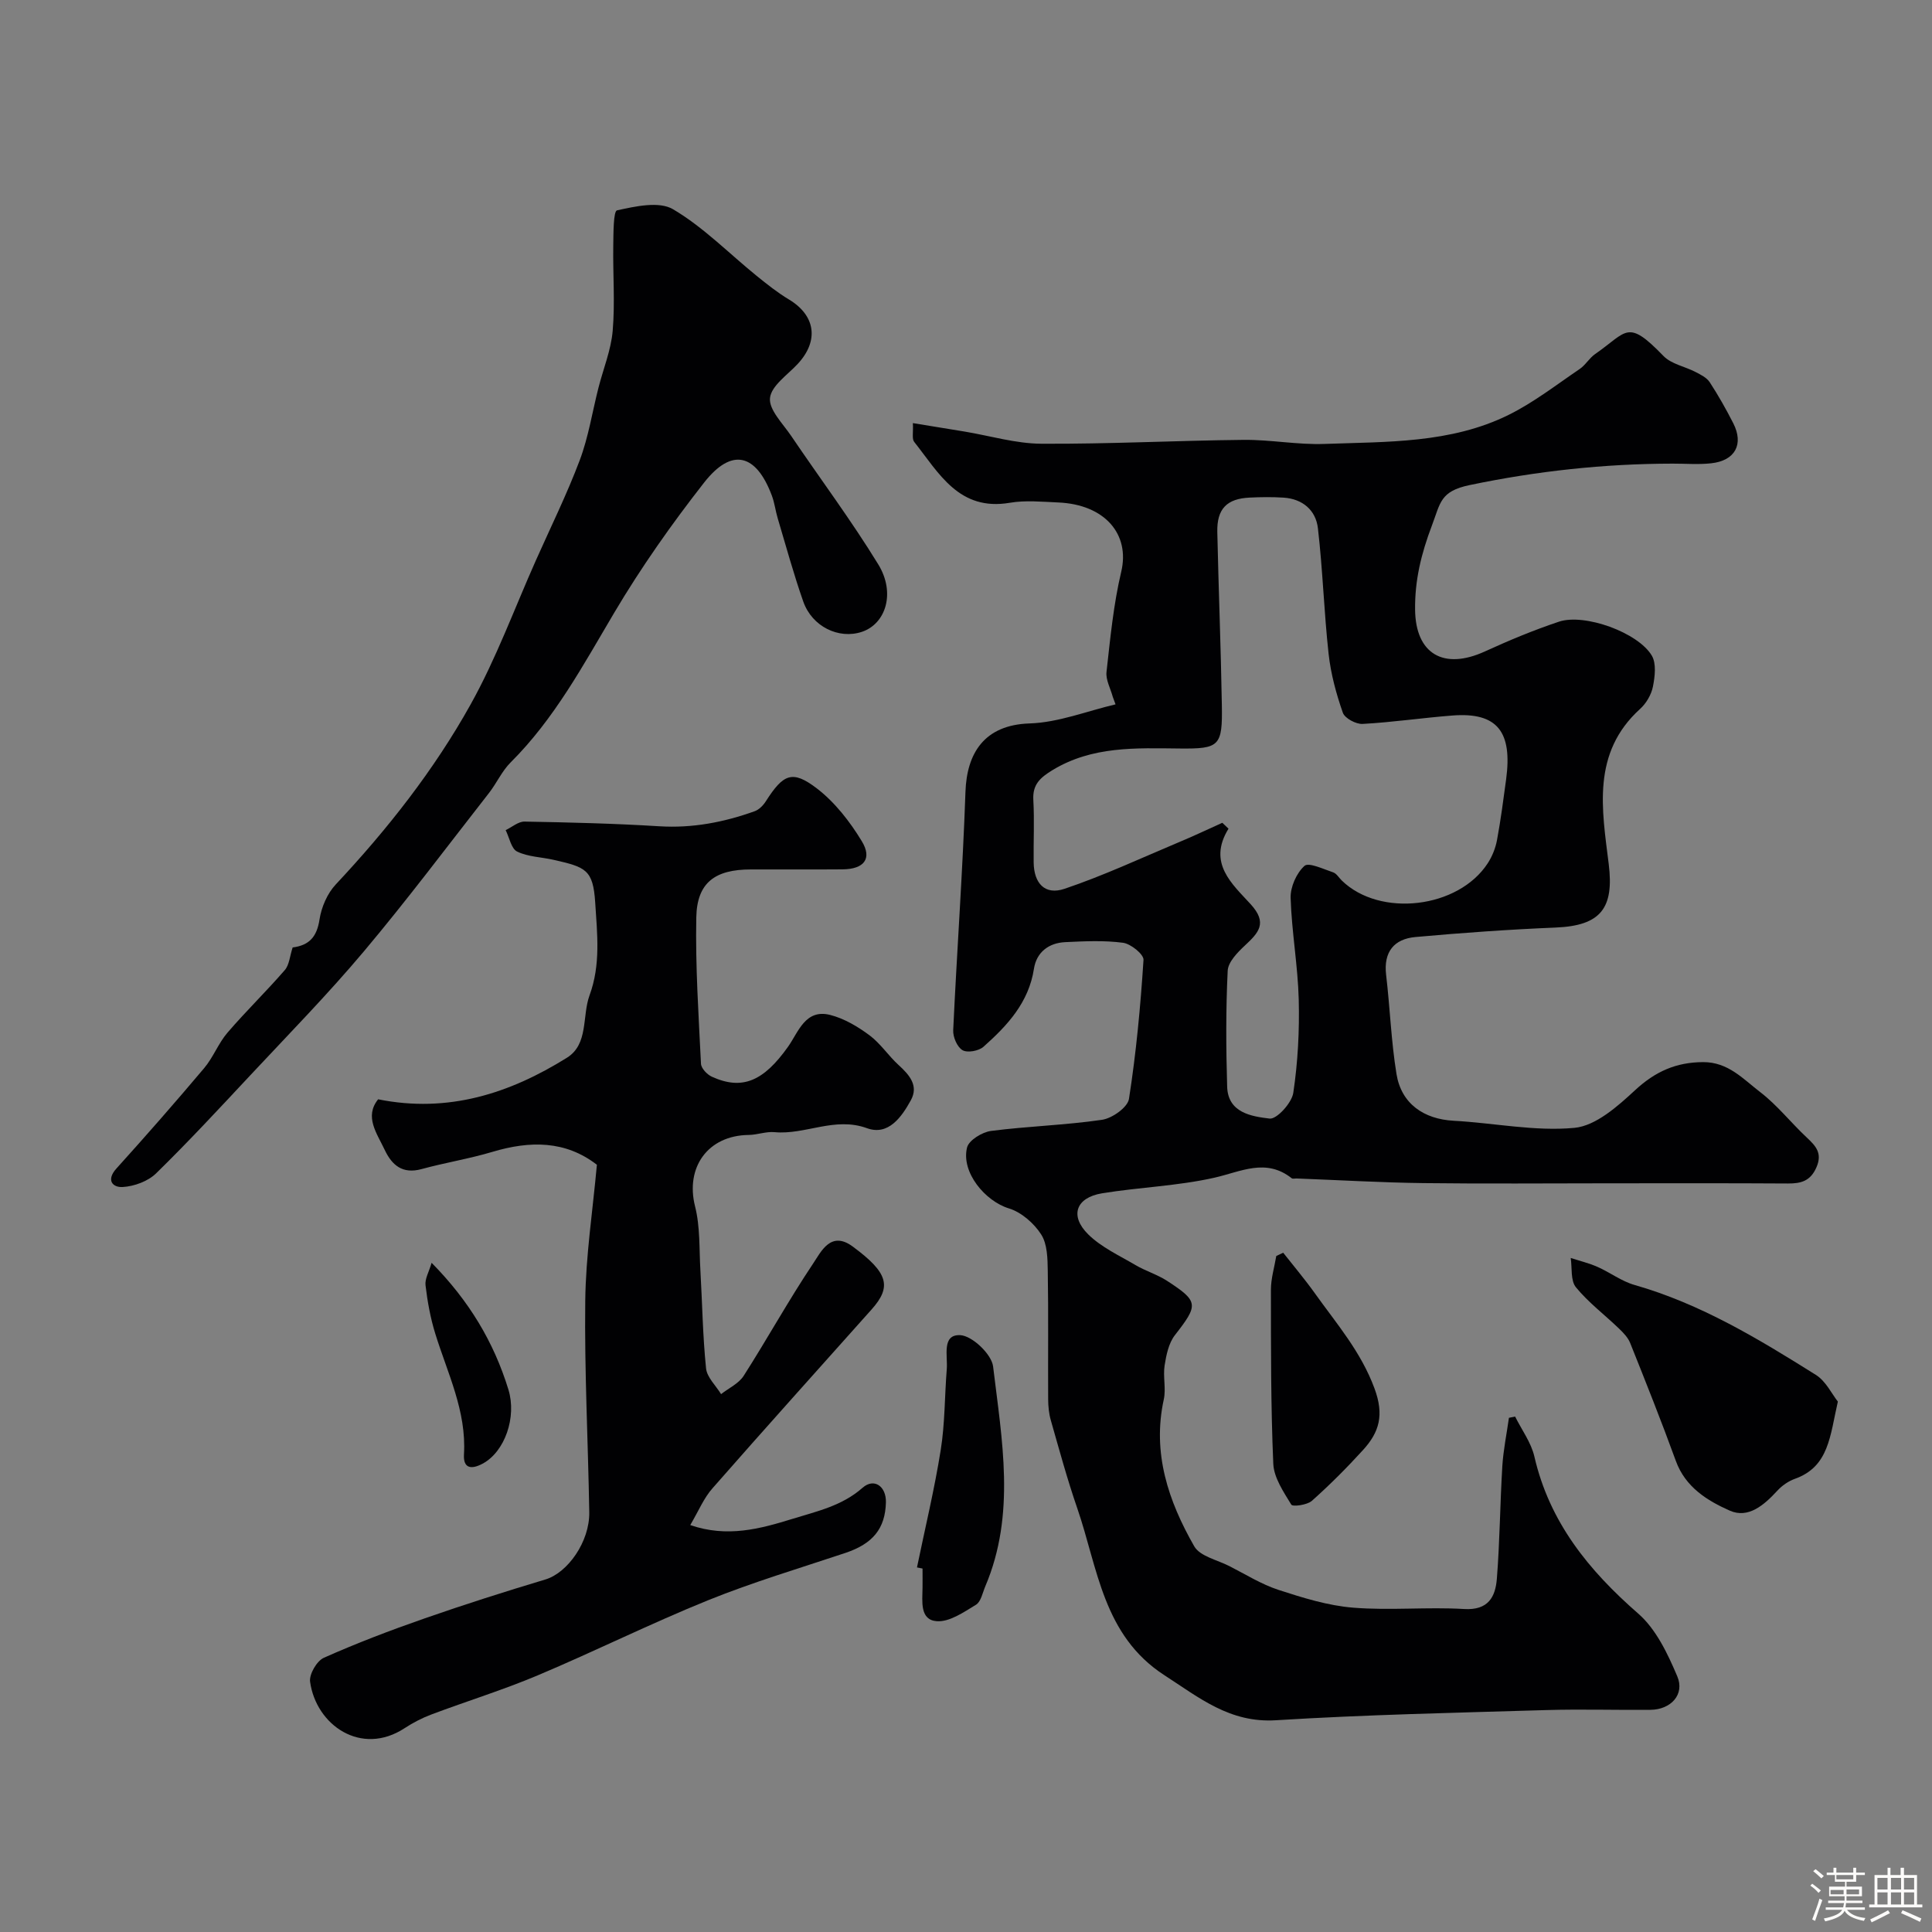
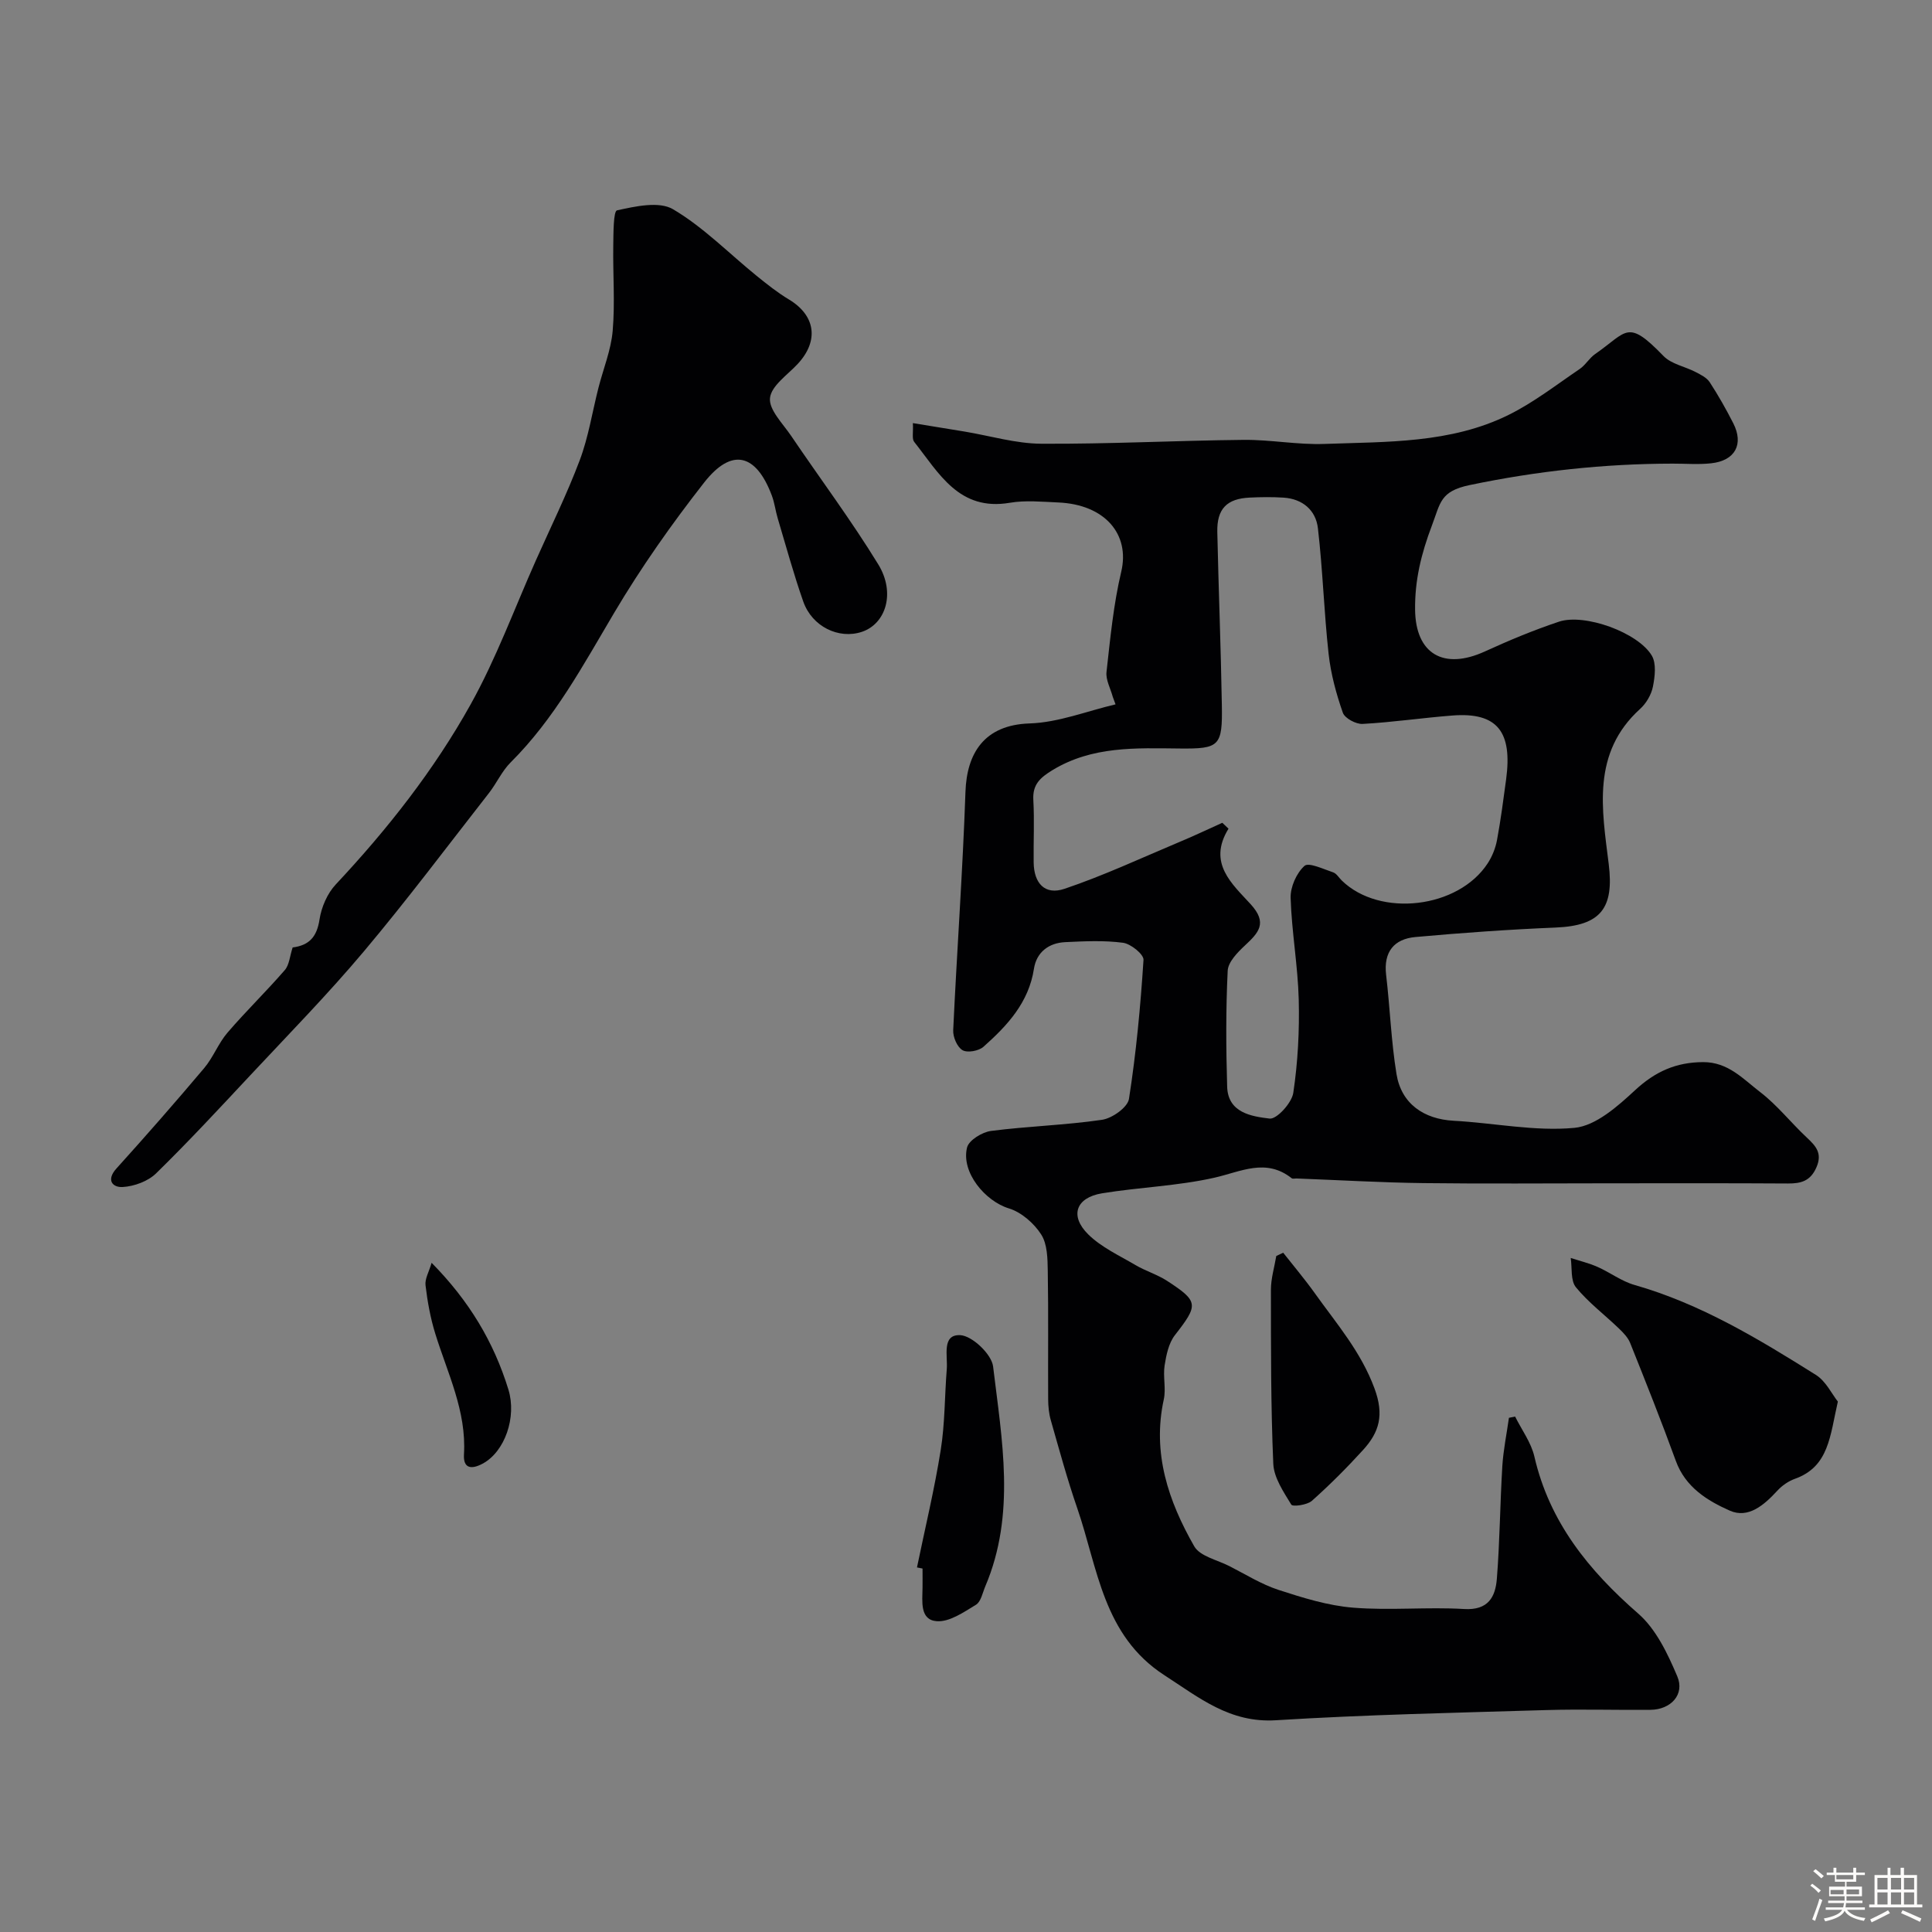
<svg xmlns="http://www.w3.org/2000/svg" enable-background="new 0 0 400 400" viewBox="0 0 400 400">
  <rect x="0" y="0" width="400" height="400" fill="#808080" stroke="none" />
  <path d="m374.8 390.4.4-.4c.7.5 1.3 1 1.8 1.4l-.5.5c-.5-.6-1.1-1.1-1.7-1.5zm1 7.3-.6-.3c.5-1.4 1.1-2.8 1.5-4.3.2.1.4.2.6.3-.5 1.3-1 2.8-1.5 4.3zm-.4-10.3.5-.4c.4.3 1 .8 1.7 1.4l-.5.5c-.5-.5-1.1-1-1.7-1.5zm2.5.3h1.7v-1h.6v1h3.5v-1h.6v1h1.8v.5h-1.8v1.4h-2v1h3.2v2h-3.2v.9h3.3v.5h-3.4c0 .3-.1.6-.1.9h4v.5h-3.7c.7.9 1.9 1.5 3.8 1.7-.1.2-.2.4-.3.6-2.1-.4-3.5-1.1-4-2.1-.4 1-1.8 1.7-4 2.2-.1-.2-.2-.4-.3-.6 2.1-.4 3.4-1 3.8-1.8h-3.4v-.5h3.6c.1-.3.1-.6.2-.9h-3.3v-.5h3.4c0-.3 0-.6 0-.9h-3.2v-2h3.3v-1h-2.1v-1.4h-1.7v-.5zm1.1 3.5v1h2.7c0-.3 0-.4 0-.4 0-.1 0-.2 0-.2 0-.1 0-.2 0-.3h-2.7zm1.2-3v.9h3.5v-.9zm4.7 3h-2.6v.6.4h2.6z" fill="#fcfbfa" />
  <path d="m393.6 386.7h.6v1.5h2.7v6.1h1.1v.6h-11v-.6h1.1v-6.1h2.7v-1.5h.6v1.5h2.1v-1.5zm-2.7 8.8.4.6c-1.2.6-2.5 1.3-3.8 1.9-.1-.2-.2-.4-.3-.6 1.2-.6 2.5-1.2 3.7-1.9zm-2.2-6.7v2.4h2.1v-2.4zm0 3v2.5h2.1v-2.5zm2.8-3v2.4h2.1v-2.4zm0 3v2.5h2.1v-2.5zm6 6.1c-1.4-.7-2.7-1.3-3.9-1.8l.3-.6c1.5.6 2.7 1.2 3.9 1.7zm-1.2-9.1h-2.1v2.4h2.1zm-2.1 3v2.5h2.1v-2.5z" fill="#fcfbfa" />
  <g fill="#010103">
    <path d="m230.38 144.25c-.46-1.71-1.47-3.49-1.29-5.13.78-6.95 1.44-13.97 3.05-20.75 1.84-7.76-3.37-13.93-13.06-14.34-3.33-.14-6.75-.49-9.98.06-10.56 1.81-14.7-6.14-19.83-12.61-.5-.63-.16-1.92-.27-3.88 3.78.62 7.24 1.17 10.7 1.75 5.3.88 10.59 2.49 15.9 2.52 13.95.08 27.9-.66 41.86-.8 5.6-.06 11.22 1.05 16.8.84 12.91-.47 26.08-.09 38.06-6 5.2-2.57 9.88-6.22 14.72-9.5 1.22-.82 2.01-2.28 3.23-3.12 6.68-4.63 6.58-7.39 14.13.41 1.62 1.68 4.44 2.17 6.65 3.32 1.06.55 2.3 1.16 2.92 2.1 1.78 2.73 3.4 5.59 4.88 8.5 2.23 4.36.39 7.76-4.57 8.3-2.64.29-5.33.06-7.99.07-14.16.02-28.08 1.53-42.02 4.44-6.12 1.28-6.03 3.69-7.79 8.32-2.23 5.88-3.58 11.39-3.5 17.53.12 9.09 5.89 12.5 14.44 8.6 5.01-2.29 10.13-4.43 15.35-6.17 5.29-1.76 16.37 2.23 19.22 7.03.97 1.64.64 4.34.23 6.42-.33 1.66-1.38 3.46-2.65 4.61-10.09 9.14-7.89 20.87-6.5 32.13 1.12 9.1-1.6 12.75-10.99 13.14-9.69.4-19.37 1.09-29.02 1.96-4.43.4-6.64 3.07-6.08 7.83.81 6.84 1.04 13.75 2.15 20.54 1 6.15 5.65 9.33 11.82 9.67 8.36.45 16.8 2.24 25.02 1.47 4.43-.42 8.95-4.46 12.56-7.8 4.16-3.85 8.46-5.79 14.09-5.81 5.19-.02 8.3 3.52 11.79 6.19 3.54 2.71 6.37 6.34 9.65 9.41 1.89 1.77 3.29 3.26 2.01 6.19-1.23 2.82-3.15 3.35-5.88 3.34-12.33-.08-24.66-.04-36.99-.04-12.83 0-25.66.12-38.49-.04-8.77-.11-17.53-.63-26.3-.96-.33-.01-.77.12-.98-.05-5.35-4.22-10.48-1.36-16-.11-7.61 1.72-15.54 1.97-23.26 3.23-5.42.89-6.77 4.66-2.85 8.52 2.72 2.67 6.43 4.37 9.79 6.35 2.09 1.23 4.49 1.94 6.51 3.25 6.59 4.28 6.52 4.97 1.63 11.25-1.29 1.66-1.79 4.11-2.13 6.28-.36 2.3.32 4.79-.17 7.03-2.43 11.11.96 21.06 6.3 30.4 1.19 2.08 4.77 2.82 7.29 4.11 3.35 1.71 6.6 3.75 10.13 4.91 5.04 1.64 10.25 3.27 15.49 3.69 7.61.62 15.34-.18 22.97.28 5.02.3 6.48-2.52 6.78-6.29.61-7.74.66-15.53 1.13-23.29.21-3.35.9-6.68 1.37-10.01.43-.08.86-.16 1.28-.25 1.37 2.76 3.32 5.37 3.99 8.29 3.13 13.57 11.23 23.54 21.49 32.49 3.7 3.22 6.11 8.32 8.09 12.99 1.6 3.76-1.32 6.9-5.54 6.94-7.16.07-14.34-.16-21.49.05-18.7.56-37.41.95-56.08 2.11-9.52.59-15.84-4.65-23.04-9.3-12.77-8.25-13.8-22.2-18.08-34.61-2.07-5.99-3.73-12.11-5.47-18.2-.4-1.39-.54-2.9-.55-4.36-.05-8.83.07-17.66-.08-26.49-.04-2.58-.07-5.6-1.36-7.61-1.48-2.32-4.1-4.61-6.68-5.4-4.93-1.5-9.95-7.5-8.67-12.62.38-1.5 3.12-3.18 4.95-3.42 7.64-.99 15.39-1.19 23-2.31 2.1-.31 5.29-2.57 5.57-4.32 1.49-9.53 2.39-19.16 3.01-28.79.07-1.14-2.63-3.33-4.24-3.54-3.93-.52-7.98-.32-11.97-.13-3.43.16-5.94 2.1-6.47 5.5-1.08 7.02-5.52 11.78-10.46 16.17-.97.86-3.32 1.29-4.33.7-1.1-.64-2-2.72-1.93-4.13.77-16.47 1.97-32.92 2.54-49.4.28-7.89 3.84-13.82 13.27-14.12 5.97-.19 11.87-2.56 17.8-3.95-.19-.53-.38-1.06-.58-1.58zm22.69 26.1c.43.41.85.81 1.28 1.22-4.4 7.13.77 11.45 4.59 15.64 3.56 3.9 1.64 5.9-1.19 8.54-1.54 1.44-3.49 3.43-3.57 5.25-.39 7.98-.35 15.99-.11 23.98.16 5.43 5.06 6.16 8.79 6.61 1.47.18 4.59-3.24 4.9-5.32.95-6.35 1.29-12.86 1.13-19.29-.18-7.03-1.46-14.03-1.68-21.07-.07-2.26 1.21-5.15 2.87-6.64.88-.79 3.93.68 5.93 1.34.71.24 1.2 1.12 1.8 1.7 7.89 7.68 24.11 5.8 30.21-3.58.93-1.43 1.61-3.14 1.92-4.81.78-4.17 1.32-8.39 1.89-12.59 1.3-9.74-1.73-13.92-11.12-13.19-6.21.48-12.38 1.4-18.59 1.74-1.37.08-3.69-1.16-4.1-2.32-1.37-3.91-2.48-8.01-2.94-12.12-.96-8.67-1.21-17.41-2.22-26.07-.43-3.72-3.15-6.08-7.11-6.34-2.32-.15-4.67-.12-6.99-.01-4.75.21-6.83 2.32-6.73 7.11.26 11.93.74 23.86.94 35.79.15 8.58-.46 9.14-8.76 9.05-9.07-.09-18.11-.53-26.36 4.51-2.49 1.53-4.09 2.94-3.91 6.12.24 4.32.01 8.66.07 12.99.06 4.31 2.34 6.79 6.38 5.43 8.07-2.72 15.84-6.35 23.71-9.66 3.02-1.25 5.98-2.67 8.97-4.01z" />
-     <path d="m142.91 315.75c7.67 2.64 14.44.79 21.21-1.3 5.07-1.57 10.2-2.67 14.46-6.42 2.41-2.12 4.92-.28 4.84 3.01-.14 5.46-2.72 8.57-8.37 10.47-9.51 3.18-19.16 6.05-28.44 9.8-11.91 4.82-23.43 10.56-35.27 15.55-7.19 3.03-14.68 5.34-21.99 8.09-1.95.73-3.84 1.71-5.58 2.85-8.99 5.89-18.34-.64-19.57-9.62-.21-1.55 1.4-4.32 2.86-4.96 6.8-3.03 13.79-5.69 20.83-8.14 8.28-2.89 16.64-5.55 25.04-8.07 4.59-1.38 9.17-7.8 9.07-13.92-.24-14.6-1.01-29.21-.83-43.8.11-9.3 1.54-18.57 2.41-28.14-6.51-5.03-13.84-5-21.63-2.67-4.82 1.44-9.83 2.24-14.68 3.57-3.93 1.07-6.12-.8-7.62-3.98-1.63-3.45-4.25-6.88-1.36-10.47 14.53 2.92 27.26-1.23 39.09-8.61 4.5-2.81 3.1-8.6 4.68-12.92 2.33-6.34 1.59-12.67 1.17-19.22-.44-6.85-1.99-7.32-8.61-8.83-2.53-.58-5.29-.61-7.55-1.71-1.22-.59-1.61-2.9-2.38-4.44 1.31-.62 2.63-1.8 3.92-1.77 9.29.17 18.59.39 27.87.97 6.88.43 13.4-.83 19.78-3.12.91-.33 1.77-1.22 2.31-2.07 3.59-5.62 5.46-6.53 10.52-2.67 3.74 2.86 6.86 6.87 9.33 10.94 2.22 3.65.45 5.8-3.97 5.84-6.33.05-12.67.01-19 .02-7.43 0-11.15 2.73-11.29 9.93-.2 10.09.48 20.2.97 30.3.05.95 1.26 2.23 2.25 2.68 6.33 2.88 10.73.9 15.78-6.21 2.14-3.02 3.56-7.88 8.71-6.58 2.89.73 5.7 2.4 8.13 4.2 2.29 1.7 3.93 4.25 6.06 6.19 2.23 2.04 4.18 4.25 2.52 7.28-1.91 3.47-4.66 7.39-9.08 5.78-6.71-2.44-12.75 1.42-19.15.82-1.75-.16-3.57.56-5.35.58-8.46.1-13.14 6.72-11.09 14.81 1.07 4.23.84 8.8 1.1 13.23.39 6.76.48 13.55 1.17 20.28.19 1.87 2.03 3.56 3.11 5.34 1.59-1.25 3.65-2.18 4.68-3.79 4.91-7.68 9.31-15.68 14.38-23.25 1.65-2.46 3.66-6.86 8.18-3.53 7.35 5.42 8.16 8.29 3.93 13.03-10.98 12.31-22.02 24.57-32.89 36.97-1.83 2.03-2.91 4.71-4.66 7.68z" />
    <path d="m60.59 196.16c3.47-.44 5.02-2.24 5.56-5.78.39-2.56 1.62-5.41 3.38-7.28 10.7-11.42 20.35-23.68 27.93-37.3 5.28-9.48 9.05-19.81 13.48-29.76 3.07-6.9 6.43-13.7 9.09-20.76 1.81-4.81 2.6-10.01 3.88-15.02 1-3.92 2.6-7.79 2.94-11.77.5-5.81.03-11.69.12-17.54.04-2.59.01-7.23.78-7.4 3.79-.83 8.71-1.94 11.61-.22 6.28 3.71 11.55 9.12 17.28 13.77 2.15 1.74 4.34 3.49 6.71 4.91 5.46 3.28 6.25 8.48 1.88 13.26-2.12 2.31-5.52 4.56-5.81 7.12-.27 2.42 2.65 5.3 4.37 7.84 6.01 8.88 12.45 17.49 18.04 26.61 3.63 5.91 1.57 12.33-3.4 13.98-4.76 1.58-10.29-1.07-12.12-6.27-1.99-5.66-3.57-11.47-5.29-17.23-.47-1.56-.65-3.21-1.22-4.72-3.27-8.71-8.32-9.96-14.01-2.7-6.73 8.59-13.06 17.58-18.62 26.96-6.44 10.86-12.37 21.95-21.44 30.98-1.82 1.81-2.91 4.33-4.52 6.38-8.57 10.96-16.92 22.11-25.87 32.75-7.44 8.85-15.56 17.14-23.46 25.59-6.43 6.88-12.84 13.8-19.57 20.38-1.68 1.64-4.53 2.68-6.91 2.82-2.06.12-3.5-1.4-1.28-3.85 6.17-6.83 12.23-13.75 18.16-20.78 1.87-2.22 2.93-5.13 4.82-7.33 3.81-4.44 8.03-8.53 11.86-12.95.93-1.06 1.03-2.85 1.63-4.69z" />
    <path d="m380.51 290.18c-1.64 7.1-1.81 13.47-8.91 16-1.34.48-2.66 1.4-3.63 2.46-2.71 2.94-5.99 5.83-9.84 4.12-4.63-2.05-9.18-4.84-11.16-10.28-2.98-8.2-6.21-16.3-9.45-24.4-.45-1.14-1.41-2.14-2.32-3.01-2.97-2.86-6.33-5.39-8.92-8.55-1.14-1.39-.77-4.01-1.08-6.07 1.85.6 3.76 1.06 5.53 1.84 2.61 1.15 4.99 2.98 7.69 3.75 13.67 3.9 25.65 11.16 37.51 18.6 2.1 1.3 3.34 3.99 4.58 5.54z" />
    <path d="m265.67 259.36c2.19 2.79 4.49 5.5 6.55 8.39 4.5 6.31 9.53 12.07 12.35 19.7 2.05 5.53.99 9.07-2.36 12.75s-6.88 7.22-10.6 10.53c-.97.87-3.97 1.26-4.26.79-1.6-2.63-3.6-5.56-3.73-8.46-.52-11.99-.48-24.01-.49-36.03 0-2.33.72-4.66 1.11-6.99.48-.23.95-.46 1.43-.68z" />
    <path d="m189.85 324.52c1.67-8.1 3.62-16.16 4.92-24.33.88-5.51.8-11.16 1.25-16.74.22-2.71-1.09-7.21 2.79-7.02 2.46.12 6.5 3.95 6.8 6.48 1.82 15.19 4.74 30.57-1.61 45.51-.57 1.34-.9 3.2-1.94 3.83-2.53 1.54-5.51 3.61-8.14 3.4-3.52-.28-2.95-4.11-2.92-6.91.02-1.33 0-2.66 0-3.99-.38-.08-.77-.16-1.15-.23z" />
    <path d="m89.36 261.45c7.82 7.93 12.89 16.46 15.9 26.24 1.76 5.73-.75 12.9-5.35 15.35-2.36 1.26-4.03.98-3.85-1.94.54-8.98-3.42-16.8-5.95-25.01-1-3.23-1.61-6.62-2.01-9.99-.16-1.33.72-2.78 1.26-4.65z" />
  </g>
</svg>